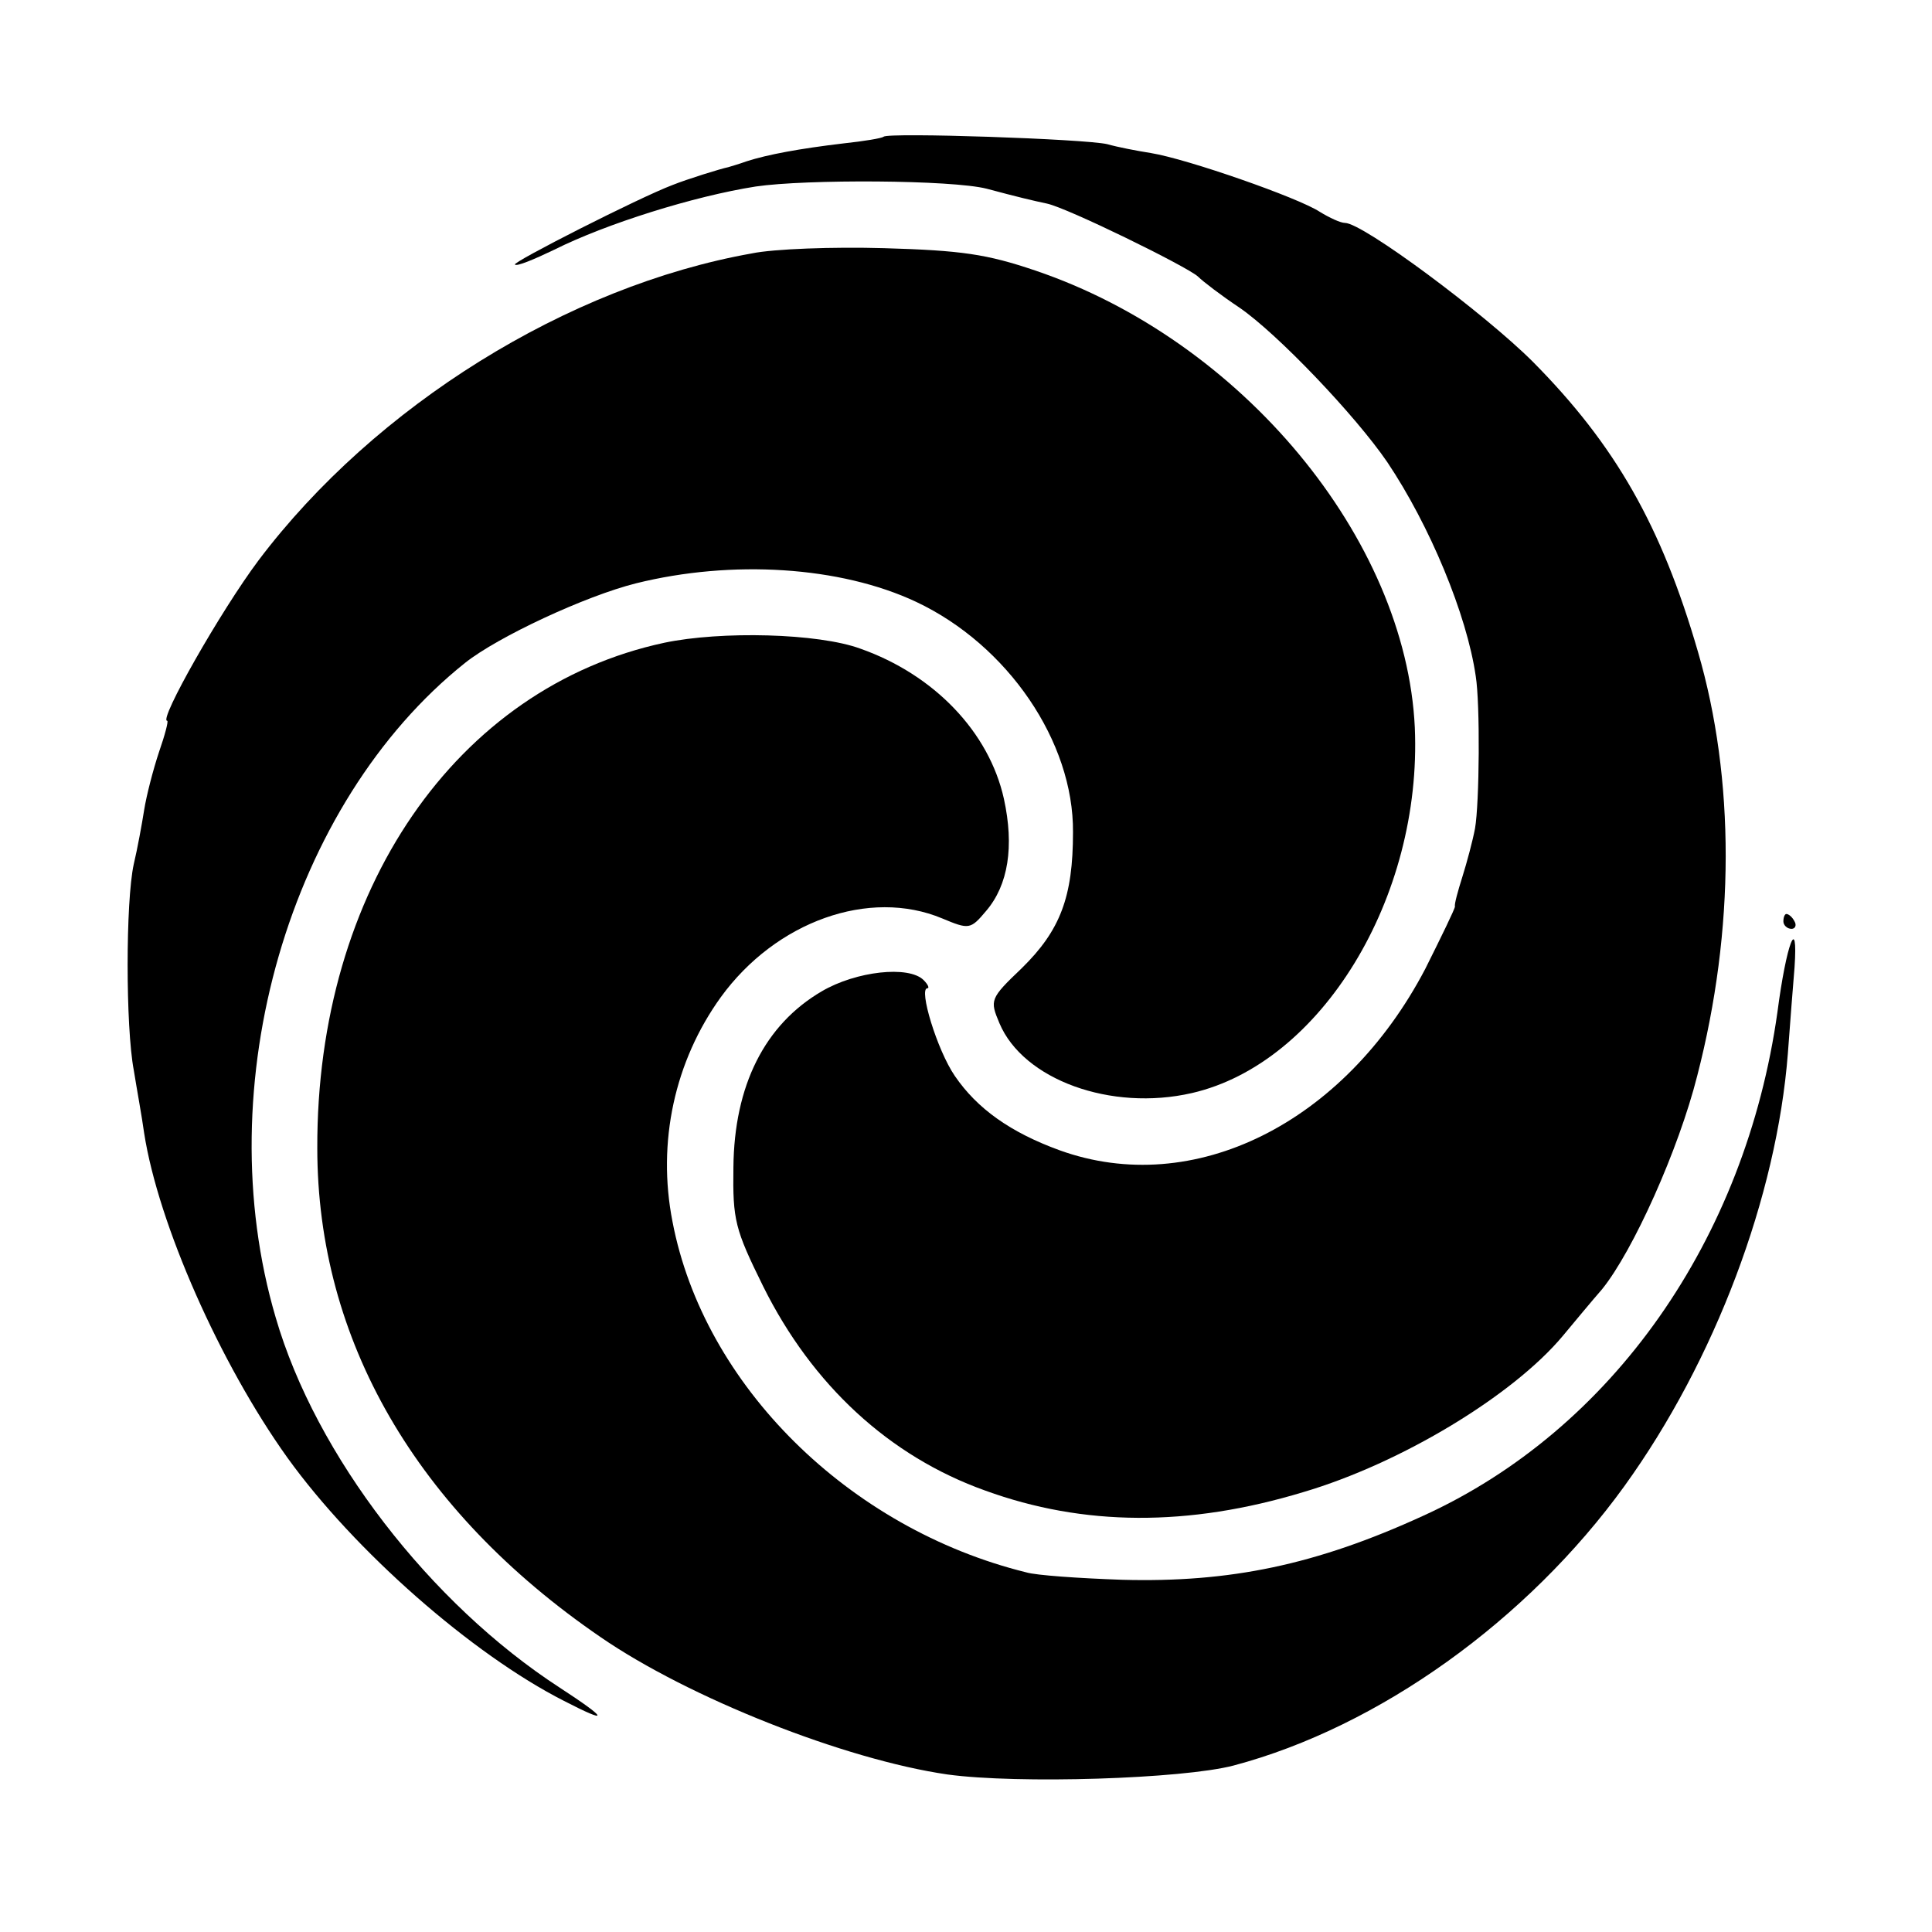
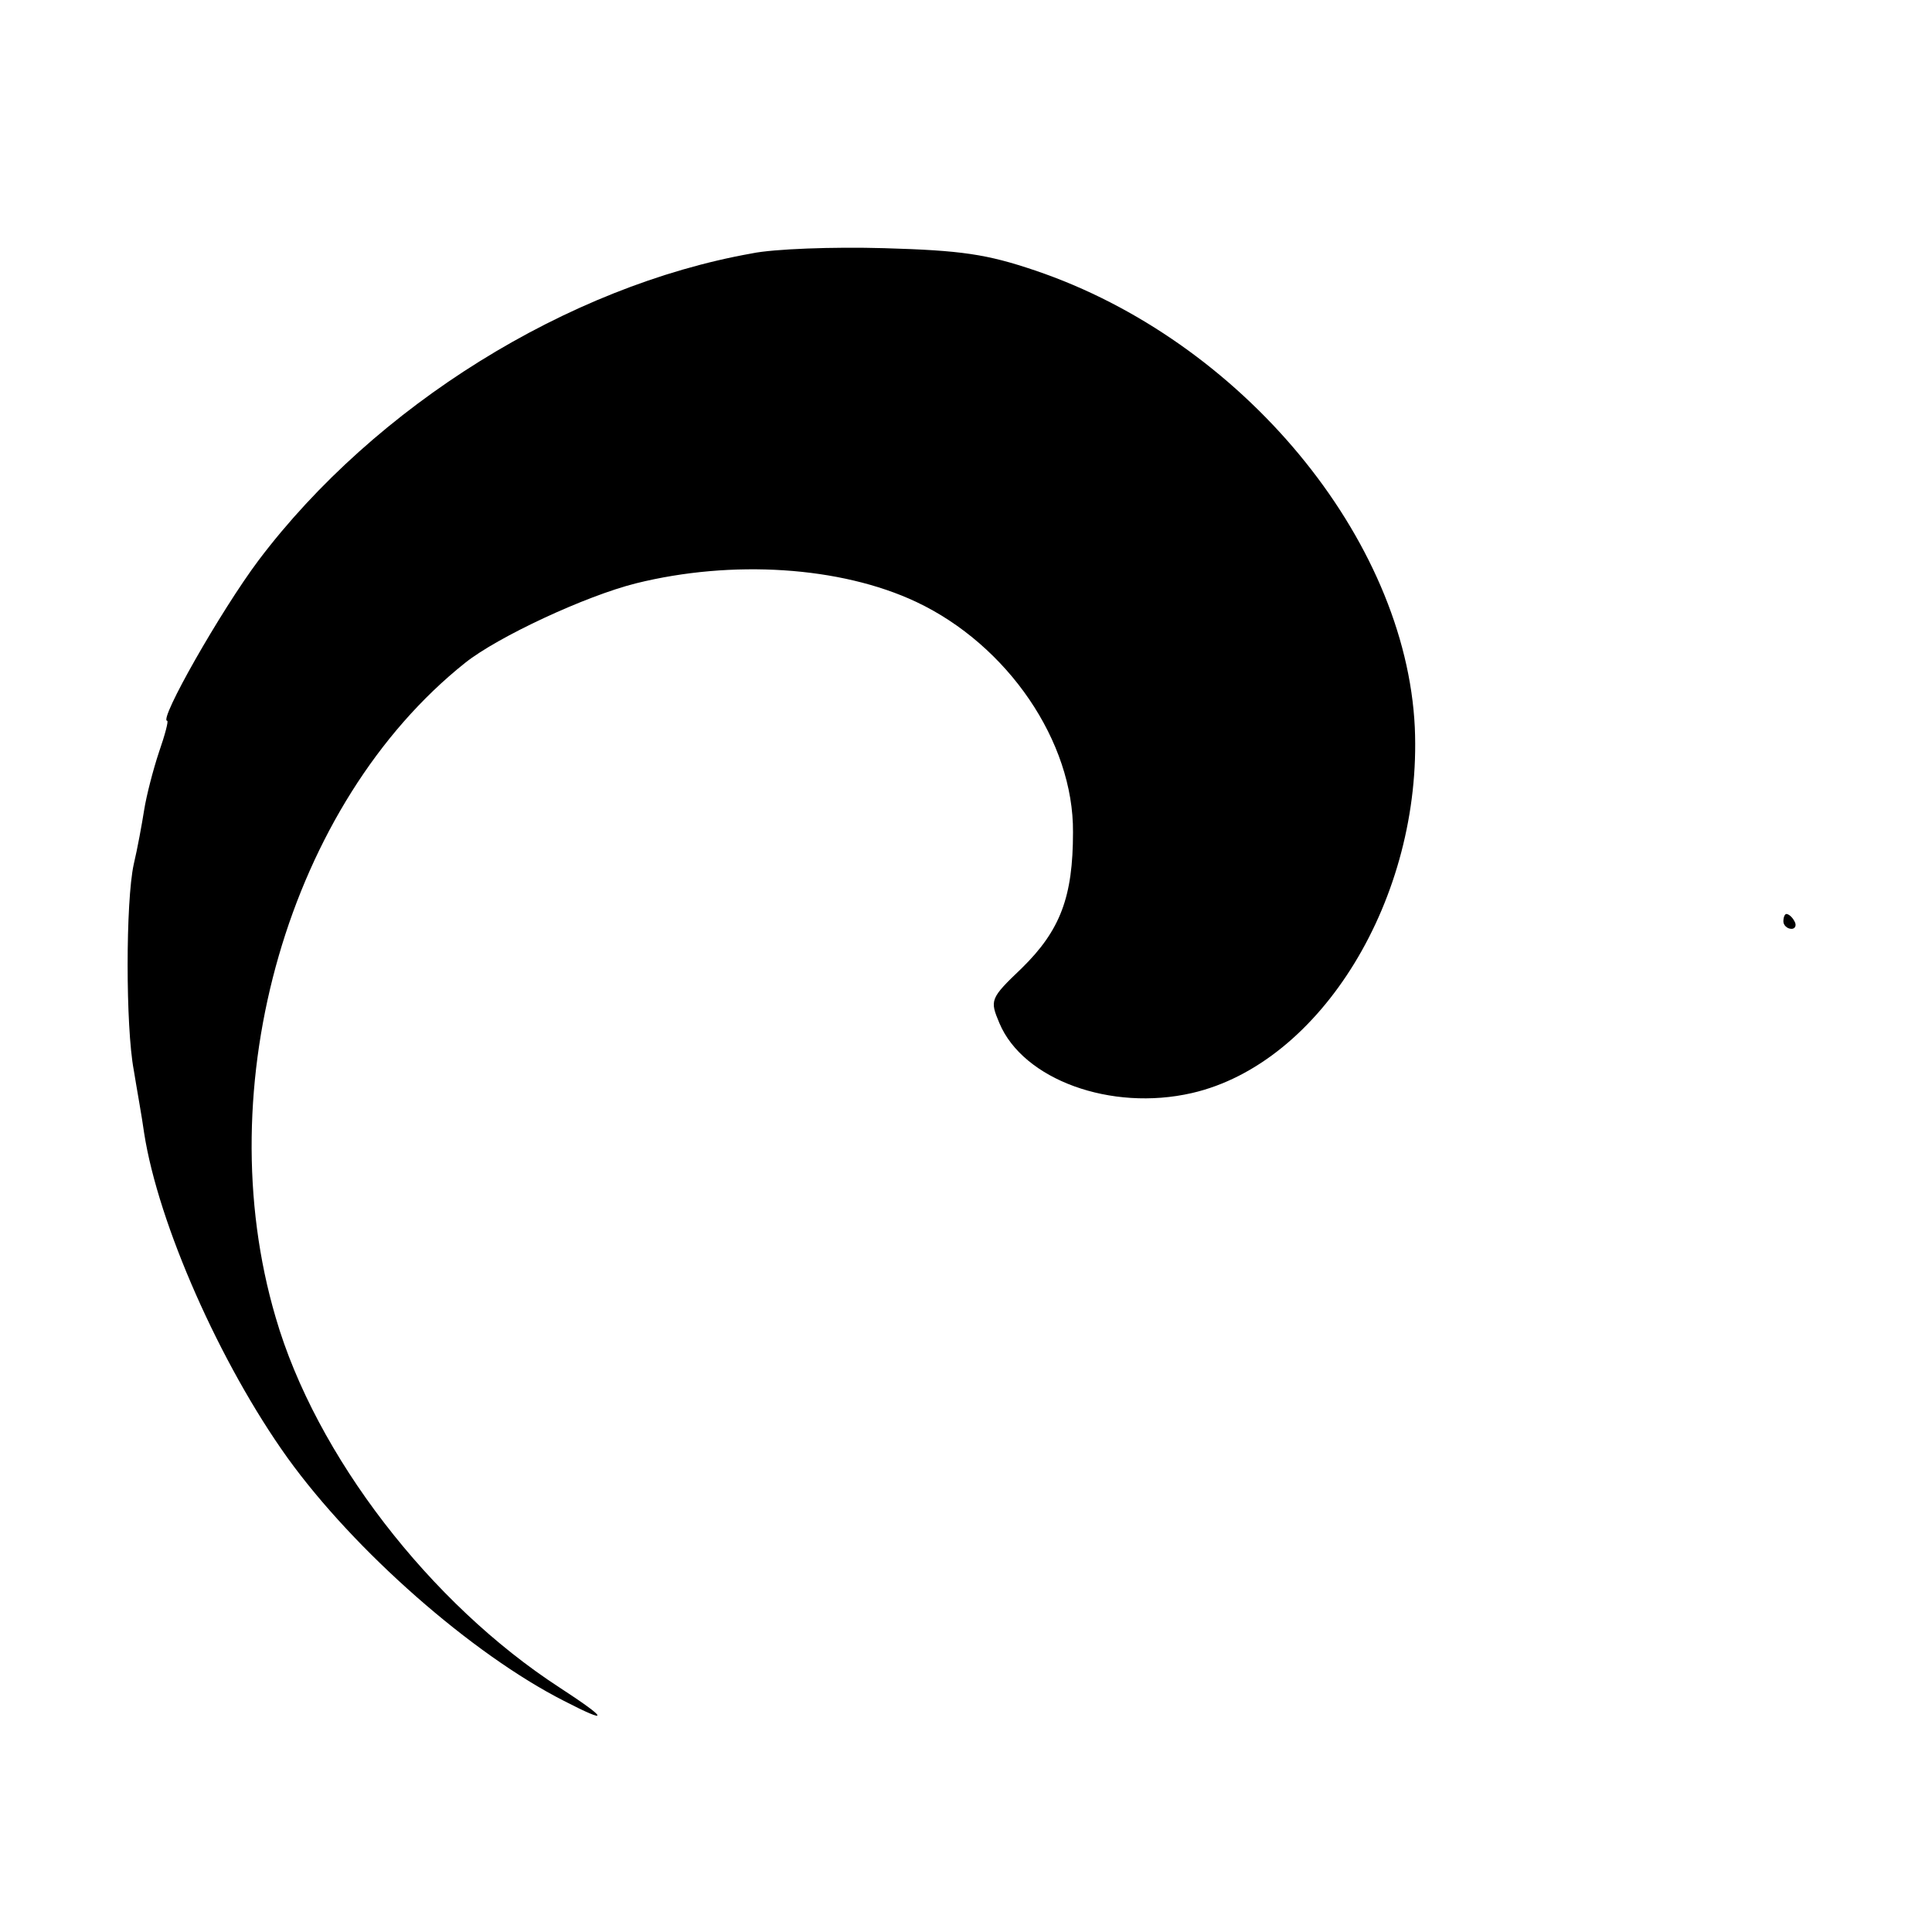
<svg xmlns="http://www.w3.org/2000/svg" version="1.0" width="260pt" height="260pt" viewBox="0 0 260 260" preserveAspectRatio="xMidYMid meet">
  <g transform="translate(0,260) scale(0.1,-0.1)" fill="#000000" stroke="none">
-     <path d="M1189 2416 c-2 -2 -26 -6 -54 -9 -59 -7 -102 -15 -130 -24 -11 -4 -22 -7 -25 -8 -10 -2 -55 -16 -75 -24 -45 -17 -216 -104 -212 -107 2 -3 26 7 53 20 70 35 188 72 271 85 68 10 264 9 311 -3 41 -11 62 -16 81 -20 28 -6 187 -84 203 -98 7 -7 32 -26 56 -42 51 -35 156 -145 199 -208 57 -85 107 -205 119 -288 6 -37 5 -171 -1 -205 -3 -16 -11 -46 -17 -65 -6 -19 -11 -37 -10 -40 0 -3 -18 -40 -40 -84 -109 -208 -312 -309 -492 -244 -66 24 -111 56 -141 100 -24 35 -49 118 -37 118 3 0 1 5 -5 11 -20 20 -91 12 -137 -15 -77 -45 -118 -127 -119 -237 -1 -71 2 -83 40 -160 66 -133 170 -229 299 -275 132 -48 273 -49 428 -2 132 39 282 130 349 210 15 18 39 47 53 63 42 52 103 188 128 287 51 197 51 400 1 571 -49 169 -111 278 -222 390 -65 65 -229 187 -253 187 -6 0 -21 7 -34 15 -29 19 -178 71 -227 79 -19 3 -45 8 -59 12 -30 7 -294 16 -301 10z" />
    <path d="M1012 2259 c-248 -44 -507 -205 -664 -413 -51 -68 -135 -216 -123 -216 2 0 -3 -19 -11 -42 -8 -24 -17 -59 -20 -78 -3 -19 -9 -52 -14 -73 -11 -50 -11 -219 0 -277 4 -25 11 -63 14 -85 19 -122 102 -310 193 -437 90 -125 248 -264 372 -327 62 -32 60 -25 -6 18 -174 113 -328 312 -382 498 -92 312 18 692 255 881 44 35 162 90 230 107 129 32 275 23 377 -25 123 -58 212 -188 211 -310 0 -87 -17 -132 -69 -183 -43 -41 -43 -43 -30 -74 32 -76 150 -119 259 -94 174 40 310 263 300 492 -12 254 -233 521 -511 615 -65 22 -99 27 -203 30 -69 2 -149 -1 -178 -7z" />
-     <path d="M894 1735 c-280 -60 -468 -333 -467 -680 0 -258 133 -488 381 -658 119 -82 329 -165 467 -185 95 -13 316 -6 385 12 196 52 396 196 526 376 122 169 205 390 220 582 3 40 7 93 9 116 5 74 -11 32 -23 -60 -43 -306 -222 -562 -477 -678 -144 -66 -260 -90 -405 -86 -58 2 -116 6 -129 10 -239 59 -434 252 -476 472 -21 107 3 216 65 302 74 102 200 147 298 106 36 -15 38 -15 59 10 30 35 38 87 24 151 -20 90 -94 167 -193 202 -57 21 -188 24 -264 8z" />
    <path d="M2400 1360 c0 -5 5 -10 11 -10 5 0 7 5 4 10 -3 6 -8 10 -11 10 -2 0 -4 -4 -4 -10z" />
  </g>
</svg>